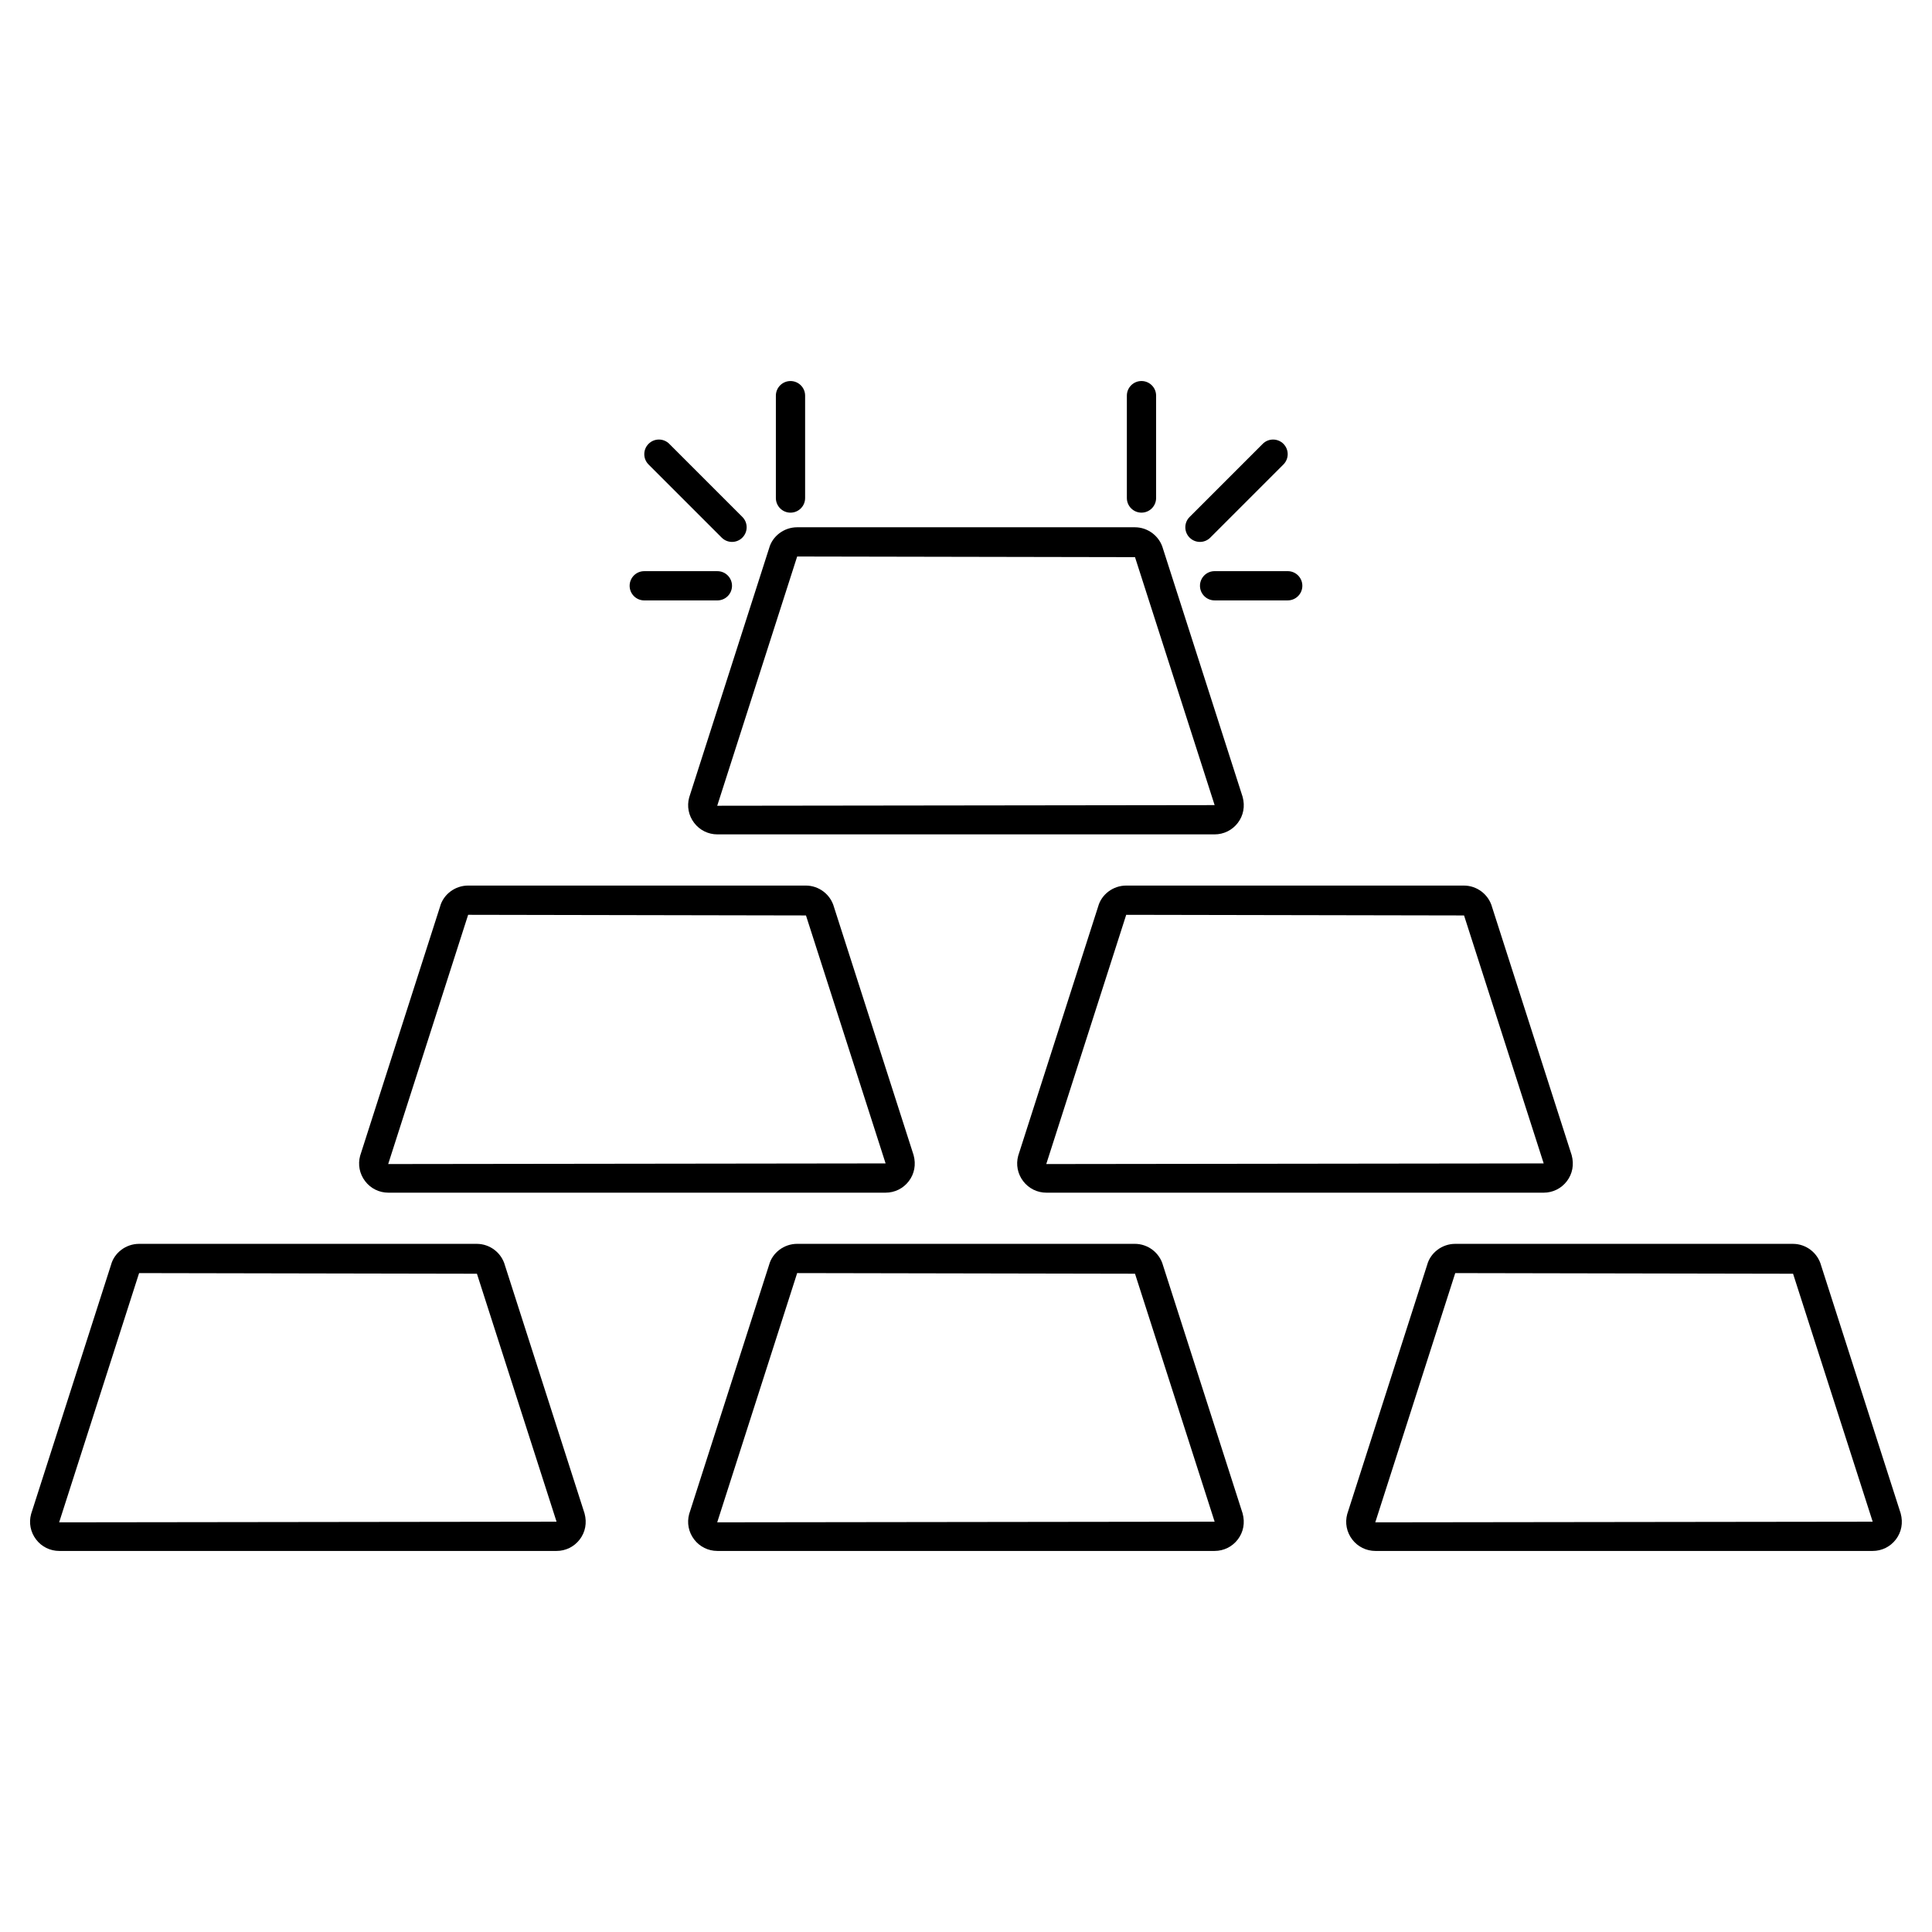
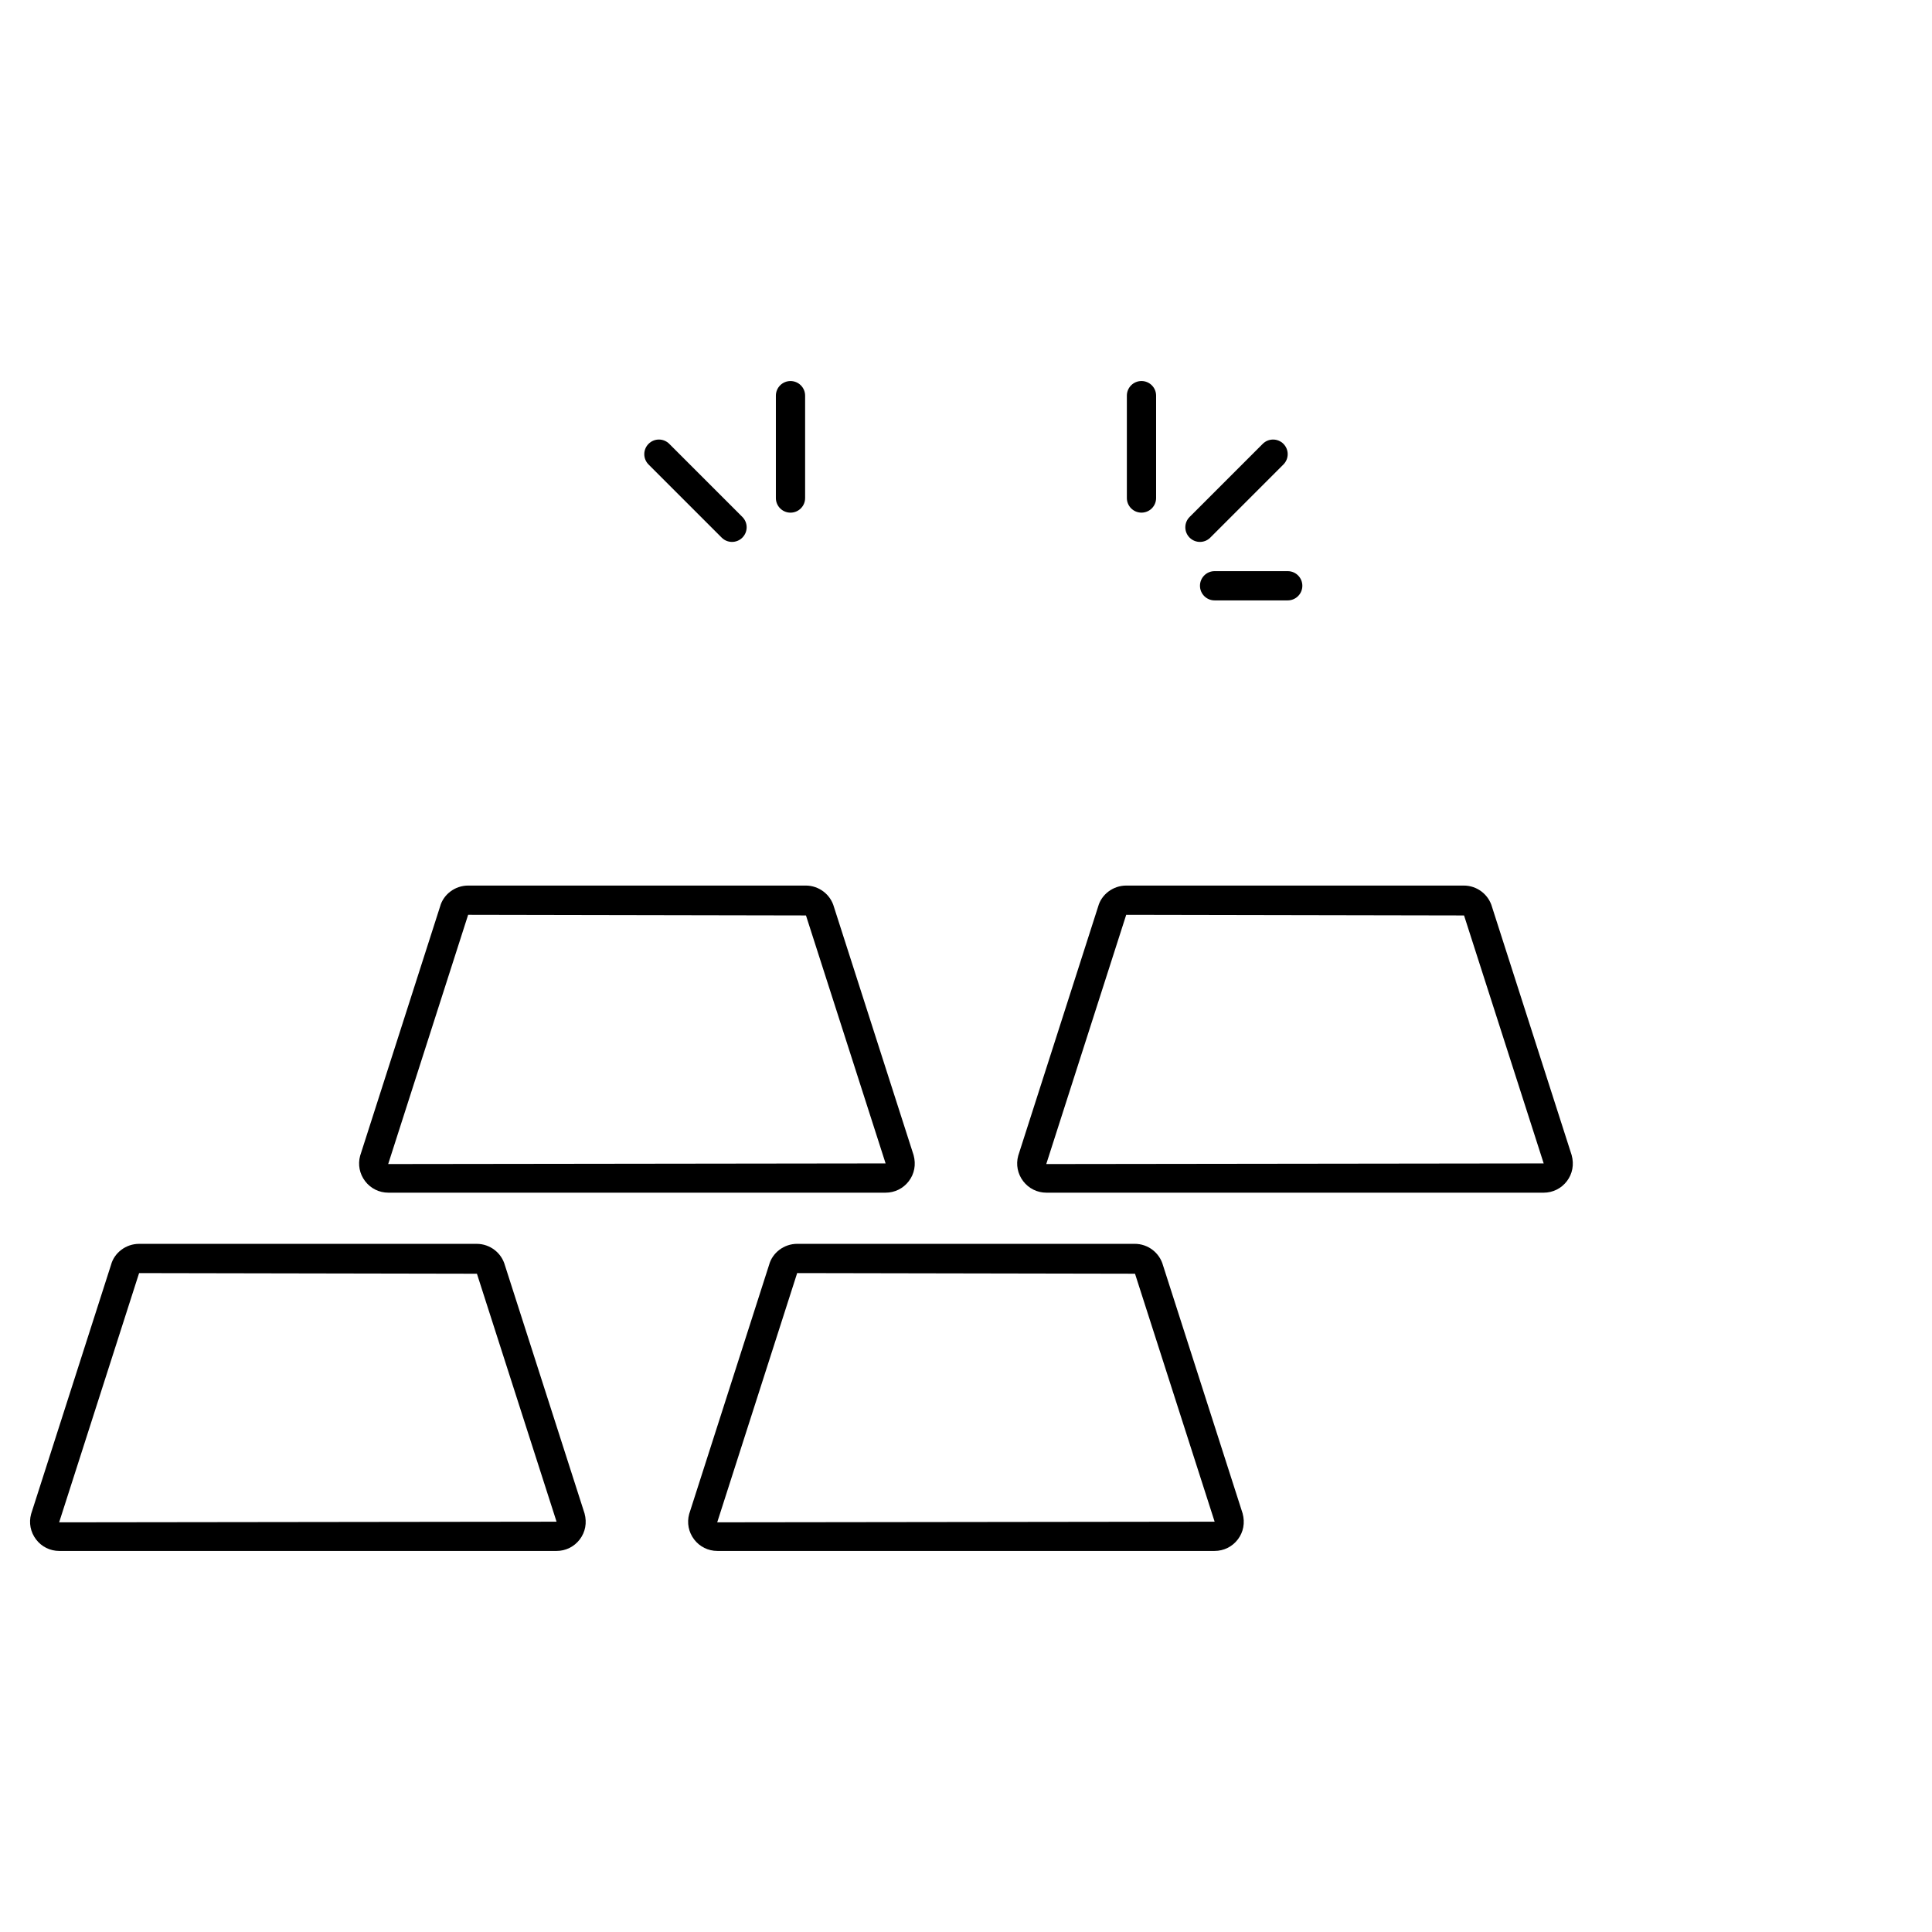
<svg xmlns="http://www.w3.org/2000/svg" fill="#000000" width="800px" height="800px" version="1.1" viewBox="144 144 512 512">
  <g>
    <path d="m173.43 479.18-21.188 66.051c-0.641 2.348-0.16 4.805 1.32 6.742 1.473 1.934 3.719 3.043 6.156 3.043h131.76c2.434 0 4.68-1.109 6.16-3.047 1.477-1.934 1.957-4.394 1.27-6.906l-21.09-65.715c-0.918-3.363-3.992-5.715-7.481-5.715h-89.484c-3.484 0-6.562 2.352-7.426 5.547zm96.961 2.371 21.102 65.715-131.82 0.168 21.188-66.051z" />
    <path d="m444.74 473.63h-89.484c-3.488 0-6.562 2.352-7.43 5.547l-21.188 66.051c-0.641 2.348-0.16 4.805 1.32 6.742 1.477 1.934 3.723 3.043 6.156 3.043h131.76c2.434 0 4.68-1.109 6.16-3.047 1.477-1.934 1.957-4.394 1.27-6.906l-21.09-65.715c-0.914-3.363-3.992-5.715-7.477-5.715zm-110.67 73.801 21.188-66.051 89.531 0.168 21.102 65.715z" />
-     <path d="m522.22 479.18-21.188 66.051c-0.641 2.348-0.16 4.805 1.32 6.742 1.477 1.934 3.723 3.043 6.156 3.043h131.76c2.434 0 4.68-1.109 6.16-3.047 1.477-1.934 1.957-4.394 1.27-6.906l-21.09-65.715c-0.914-3.363-3.988-5.715-7.477-5.715h-89.484c-3.488 0-6.562 2.352-7.43 5.547zm96.961 2.371 21.102 65.715-131.82 0.168 21.191-66.051z" />
    <path d="m260.63 384.23-21.188 66.051c-0.641 2.348-0.16 4.805 1.32 6.742 1.477 1.938 3.723 3.047 6.16 3.047h131.76c2.434 0 4.68-1.109 6.16-3.047 1.477-1.934 1.957-4.394 1.27-6.906l-21.09-65.715c-0.918-3.367-3.992-5.719-7.481-5.719h-89.484c-3.488 0-6.562 2.352-7.43 5.547zm96.961 2.371 21.102 65.715-131.82 0.168 21.188-66.051z" />
    <path d="m539.42 384.4c-0.918-3.363-3.992-5.715-7.481-5.715h-89.484c-3.488 0-6.562 2.352-7.43 5.547l-21.188 66.051c-0.641 2.348-0.16 4.805 1.32 6.742 1.477 1.938 3.723 3.047 6.16 3.047h131.76c2.434 0 4.68-1.109 6.16-3.047 1.477-1.934 1.957-4.394 1.27-6.906zm-118.15 68.086 21.188-66.051 89.531 0.168 21.105 65.715z" />
-     <path d="m326.64 355.33c-0.641 2.348-0.16 4.805 1.32 6.742 1.477 1.938 3.723 3.047 6.156 3.047h131.76c2.434 0 4.68-1.109 6.16-3.047 1.477-1.934 1.957-4.394 1.27-6.906l-21.09-65.715c-0.914-3.367-3.992-5.719-7.477-5.719h-89.484c-3.488 0-6.562 2.352-7.43 5.547zm28.617-63.848 89.531 0.168 21.102 65.715-131.82 0.168z" />
    <path d="m485.26 295.36h-19.379c-2.141 0-3.875 1.734-3.875 3.875s1.734 3.875 3.875 3.875h19.379c2.141 0 3.875-1.734 3.875-3.875s-1.734-3.875-3.875-3.875z" />
    <path d="m478.64 261.62-19.379 19.379c-1.516 1.516-1.516 3.965 0 5.481 0.758 0.754 1.75 1.133 2.738 1.133 0.992 0 1.984-0.379 2.738-1.137l19.379-19.379c1.516-1.516 1.516-3.965 0-5.481-1.512-1.508-3.965-1.508-5.477 0.004z" />
    <path d="m450.38 275.98v-27.129c0-2.141-1.734-3.875-3.875-3.875s-3.875 1.734-3.875 3.875v27.129c0 2.141 1.734 3.875 3.875 3.875s3.875-1.734 3.875-3.875z" />
-     <path d="m310.86 299.24c0 2.141 1.734 3.875 3.875 3.875h19.379c2.141 0 3.875-1.734 3.875-3.875s-1.734-3.875-3.875-3.875h-19.379c-2.141-0.004-3.875 1.73-3.875 3.875z" />
    <path d="m321.36 261.62c-1.516-1.516-3.965-1.516-5.481 0-1.516 1.516-1.516 3.965 0 5.481l19.379 19.379c0.754 0.754 1.746 1.133 2.738 1.133 0.992 0 1.984-0.379 2.738-1.137 1.516-1.516 1.516-3.965 0-5.481z" />
    <path d="m353.49 279.86c2.141 0 3.875-1.734 3.875-3.875v-27.129c0-2.141-1.734-3.875-3.875-3.875-2.141 0-3.875 1.734-3.875 3.875v27.129c0 2.141 1.734 3.875 3.875 3.875z" />
  </g>
</svg>